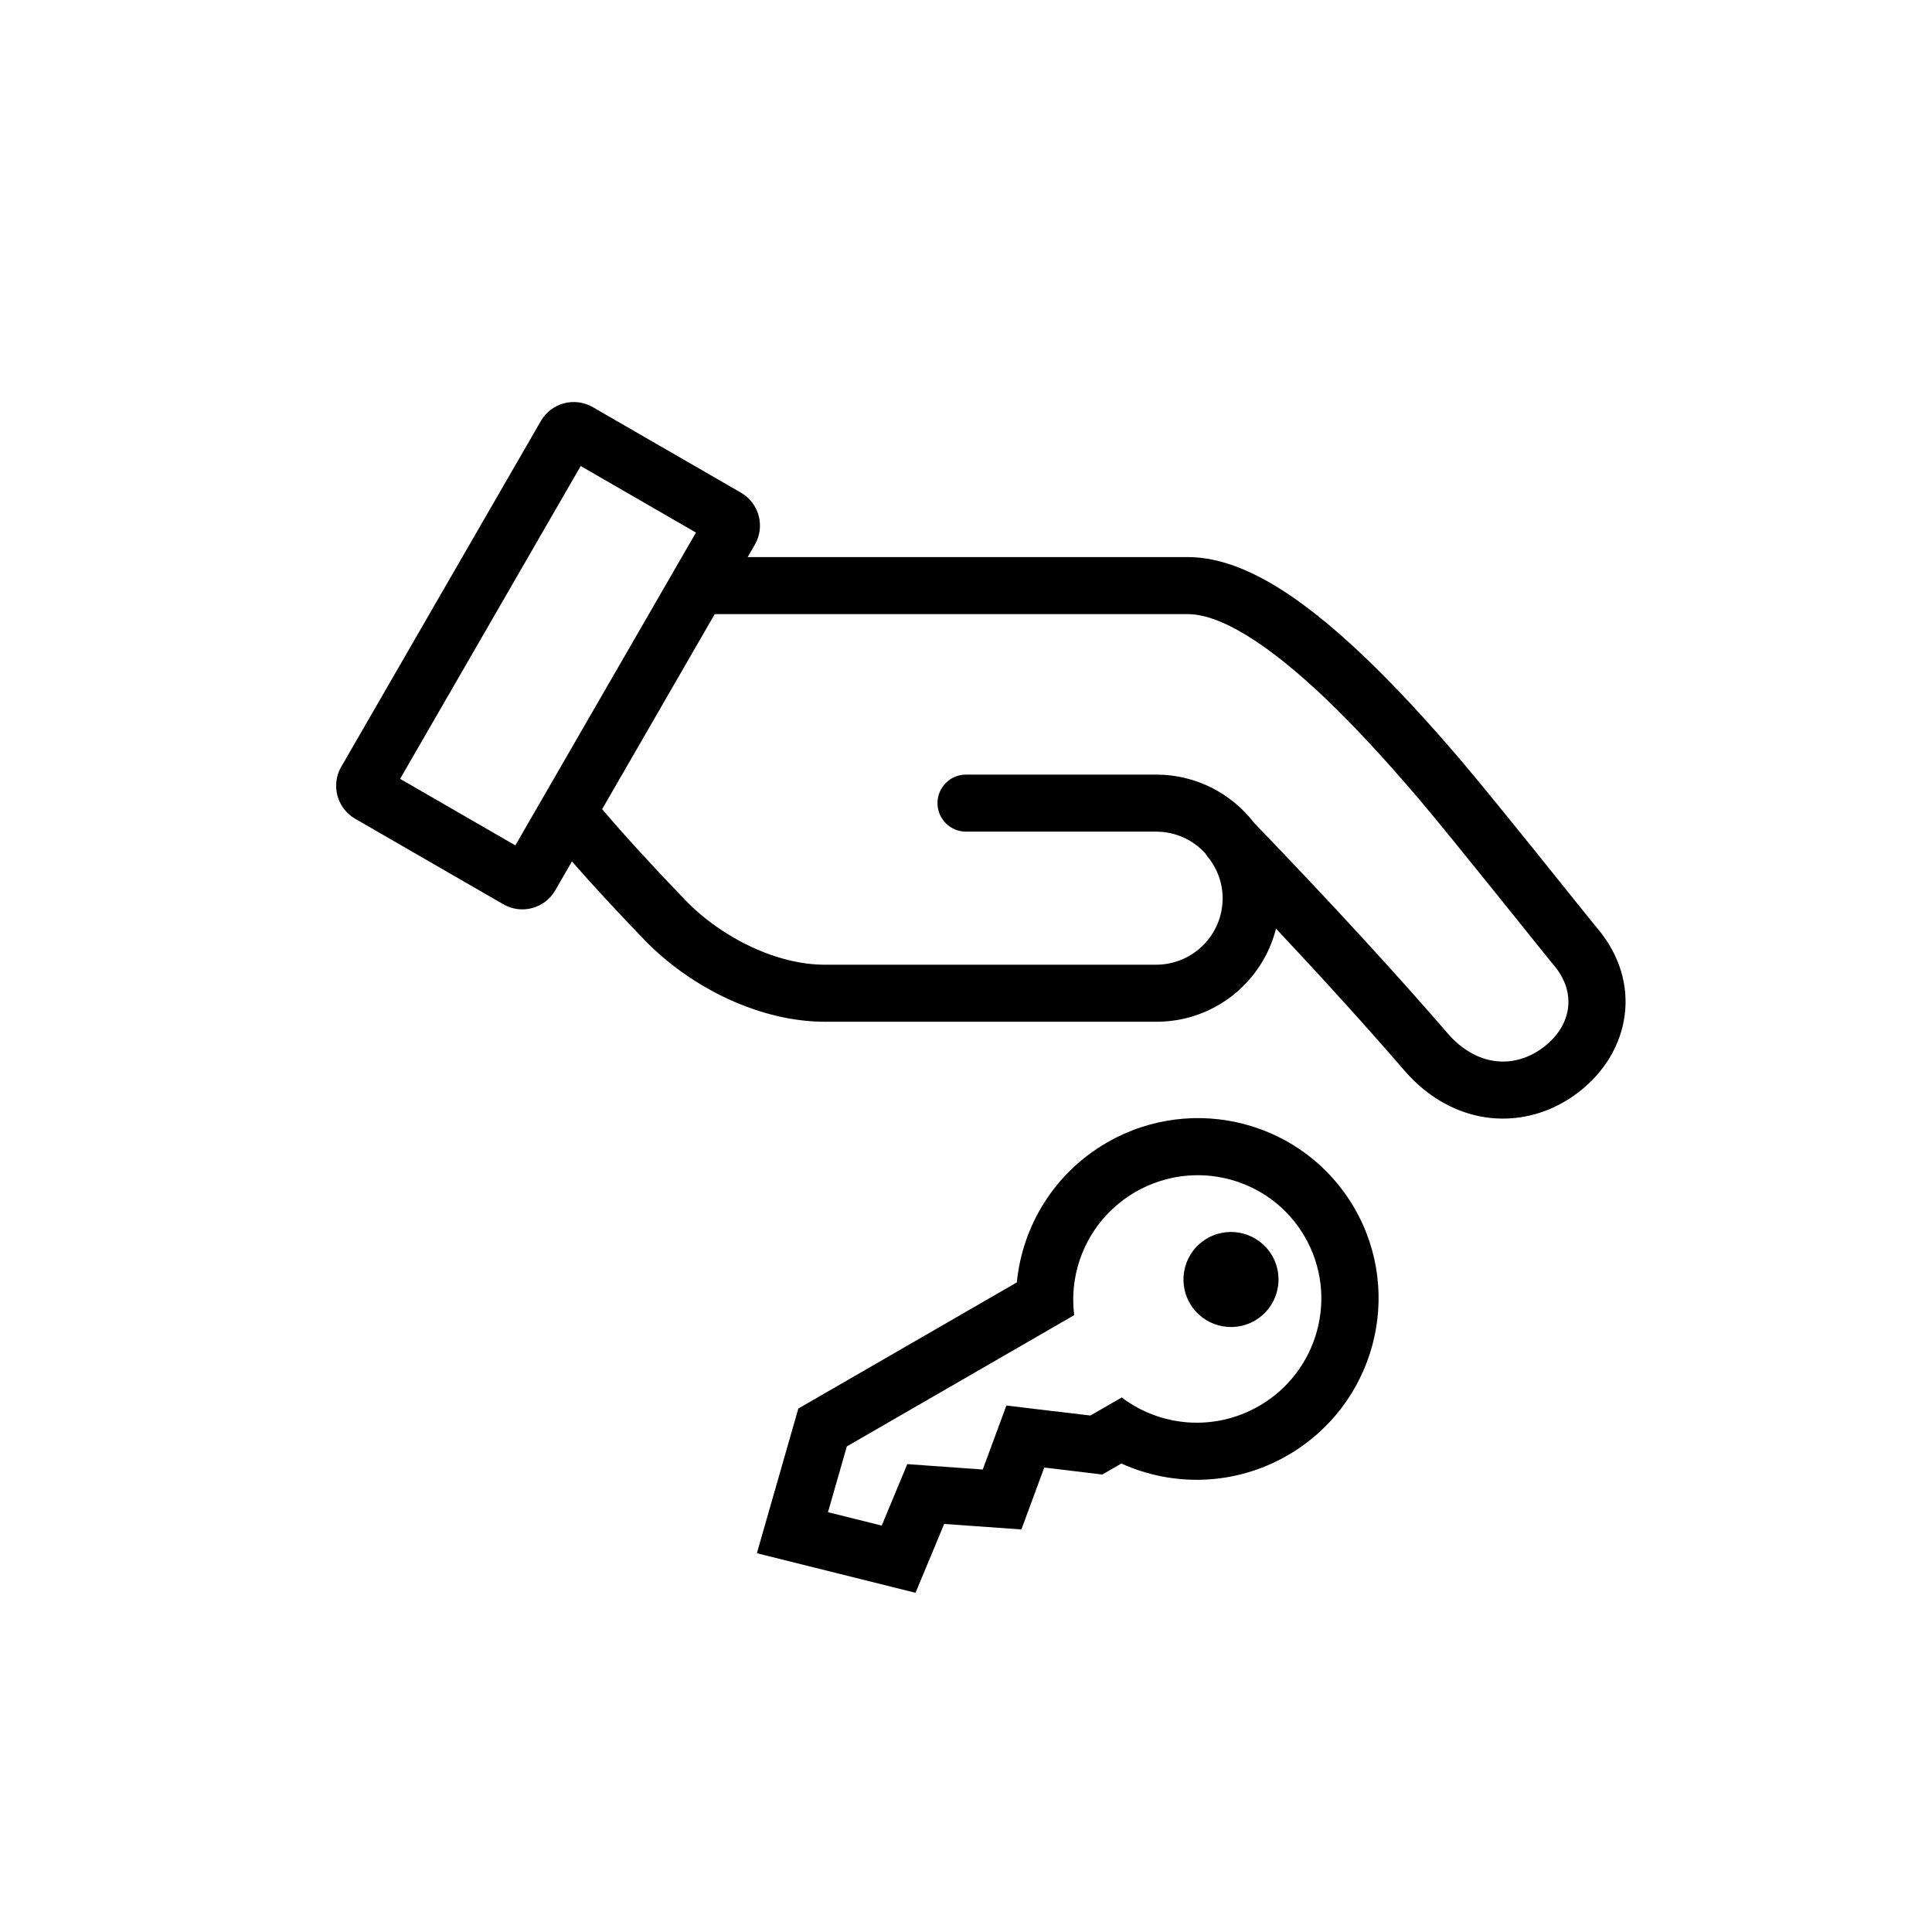
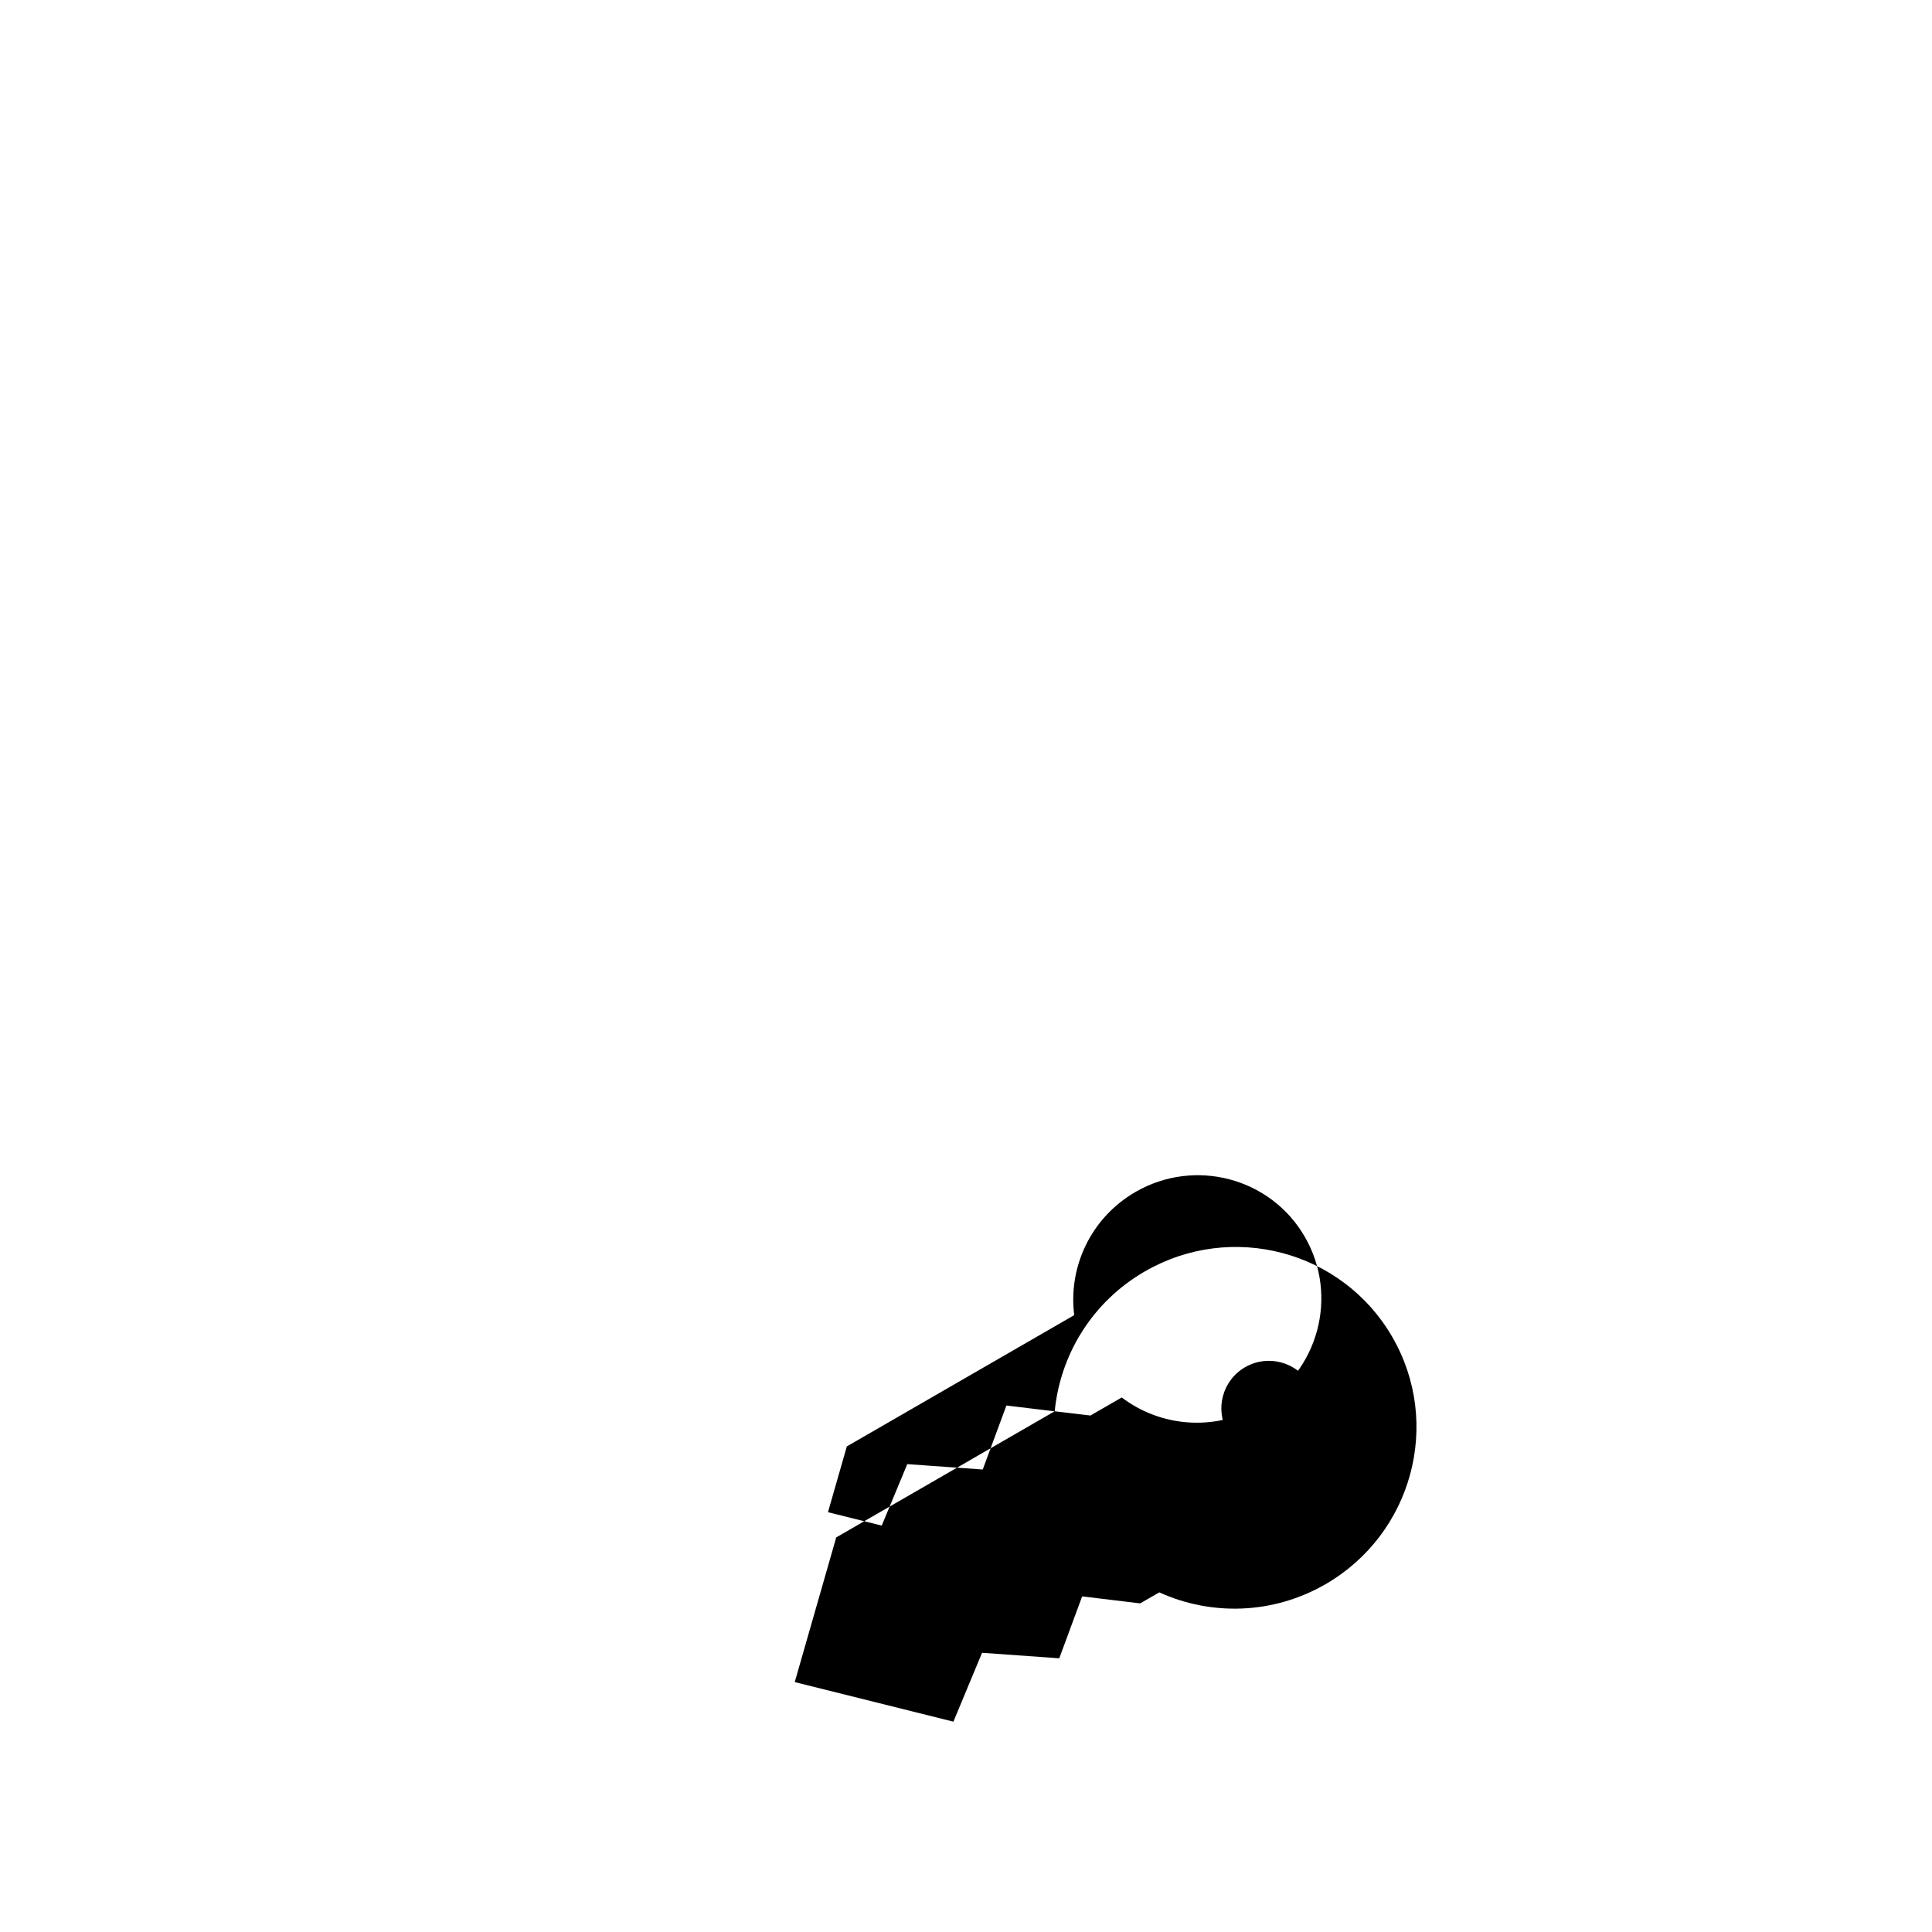
<svg xmlns="http://www.w3.org/2000/svg" fill="#000000" width="800px" height="800px" version="1.1" viewBox="144 144 512 512">
  <g>
-     <path d="m295.57 372.29c5.469 6.25 11.828 13.133 19.082 20.66 12.57 13.043 31.016 21.82 47.883 21.82h87.848 0.207 0.355c15.094-0.199 27.699-10.645 31.211-24.676 12.832 13.668 24.184 26.215 34.047 37.629 13.039 15.086 32.168 16.434 46.109 5.738 13.898-10.668 17.109-29.215 4.93-43.535-2.152-2.531-26.633-33.332-35.859-44.16-9.188-10.785-17.668-19.953-25.766-27.676-17.887-17.051-33.191-26.457-46.855-26.457h-116.62l1.91-3.305c2.781-4.82 1.129-10.98-3.688-13.762l-39.27-22.672c-4.82-2.785-10.98-1.133-13.766 3.688l-52.898 91.625c-2.781 4.82-1.133 10.98 3.688 13.766l39.27 22.668c4.816 2.785 10.98 1.133 13.762-3.688zm8.004-13.859 29.836-51.684h125.35c8.57 0 21.18 7.75 36.426 22.281 7.672 7.316 15.816 16.125 24.691 26.539 9.004 10.566 33.48 41.363 35.848 44.152 6.266 7.367 4.758 16.094-2.613 21.75-7.75 5.945-17.812 5.234-25.473-3.629-14.141-16.363-31.242-34.957-51.305-55.789-5.984-7.769-15.383-12.777-25.953-12.777h-50.379c-4.176 0-7.559 3.383-7.559 7.559 0 4.172 3.383 7.559 7.559 7.559h50.379c5.117 0 9.727 2.18 12.949 5.66 0.203 0.332 0.438 0.66 0.707 0.984 2.547 3.098 3.965 6.953 3.977 11.051-0.031 9.707-7.914 17.57-17.633 17.57h-87.848c-12.512 0-27.137-6.961-37-17.195-8.668-8.996-15.992-17.012-21.961-24.031zm-5.68-90.93 30.543 17.637-47.863 82.898-30.539-17.633z" />
-     <path d="m423.51 518 9.465 1.129 8.301-4.789c10.211 7.766 24.535 9.102 36.391 2.258 15.742-9.09 21.172-29.152 12.129-44.816-9.043-15.664-29.133-20.992-44.875-11.906-11.855 6.848-17.863 19.918-16.242 32.648l-15.281 8.824-44.98 25.969-4.996 17.43 14.242 3.551 6.777-16.289 19.996 1.426 6.273-16.961 12.816 1.547c-0.008-0.004-0.012-0.012-0.016-0.02zm-10.039-34.148c1.453-14.922 9.875-28.973 23.891-37.066 23.008-13.281 52.371-5.492 65.586 17.402 13.219 22.891 5.281 52.215-17.723 65.5-14.02 8.09-30.398 8.359-44.043 2.156l-5.059 2.922-15.379-1.855-6.066 16.406-20.461-1.457-7.594 18.25-42.047-10.488 10.992-38.34zm45.848 5.527c-3.481-6.027-1.414-13.73 4.609-17.207 6.023-3.477 13.727-1.414 17.207 4.609 3.477 6.023 1.414 13.727-4.613 17.207-6.023 3.477-13.727 1.414-17.203-4.609z" />
+     <path d="m423.51 518 9.465 1.129 8.301-4.789c10.211 7.766 24.535 9.102 36.391 2.258 15.742-9.09 21.172-29.152 12.129-44.816-9.043-15.664-29.133-20.992-44.875-11.906-11.855 6.848-17.863 19.918-16.242 32.648l-15.281 8.824-44.98 25.969-4.996 17.43 14.242 3.551 6.777-16.289 19.996 1.426 6.273-16.961 12.816 1.547c-0.008-0.004-0.012-0.012-0.016-0.02zc1.453-14.922 9.875-28.973 23.891-37.066 23.008-13.281 52.371-5.492 65.586 17.402 13.219 22.891 5.281 52.215-17.723 65.5-14.02 8.09-30.398 8.359-44.043 2.156l-5.059 2.922-15.379-1.855-6.066 16.406-20.461-1.457-7.594 18.25-42.047-10.488 10.992-38.34zm45.848 5.527c-3.481-6.027-1.414-13.73 4.609-17.207 6.023-3.477 13.727-1.414 17.207 4.609 3.477 6.023 1.414 13.727-4.613 17.207-6.023 3.477-13.727 1.414-17.203-4.609z" />
  </g>
</svg>